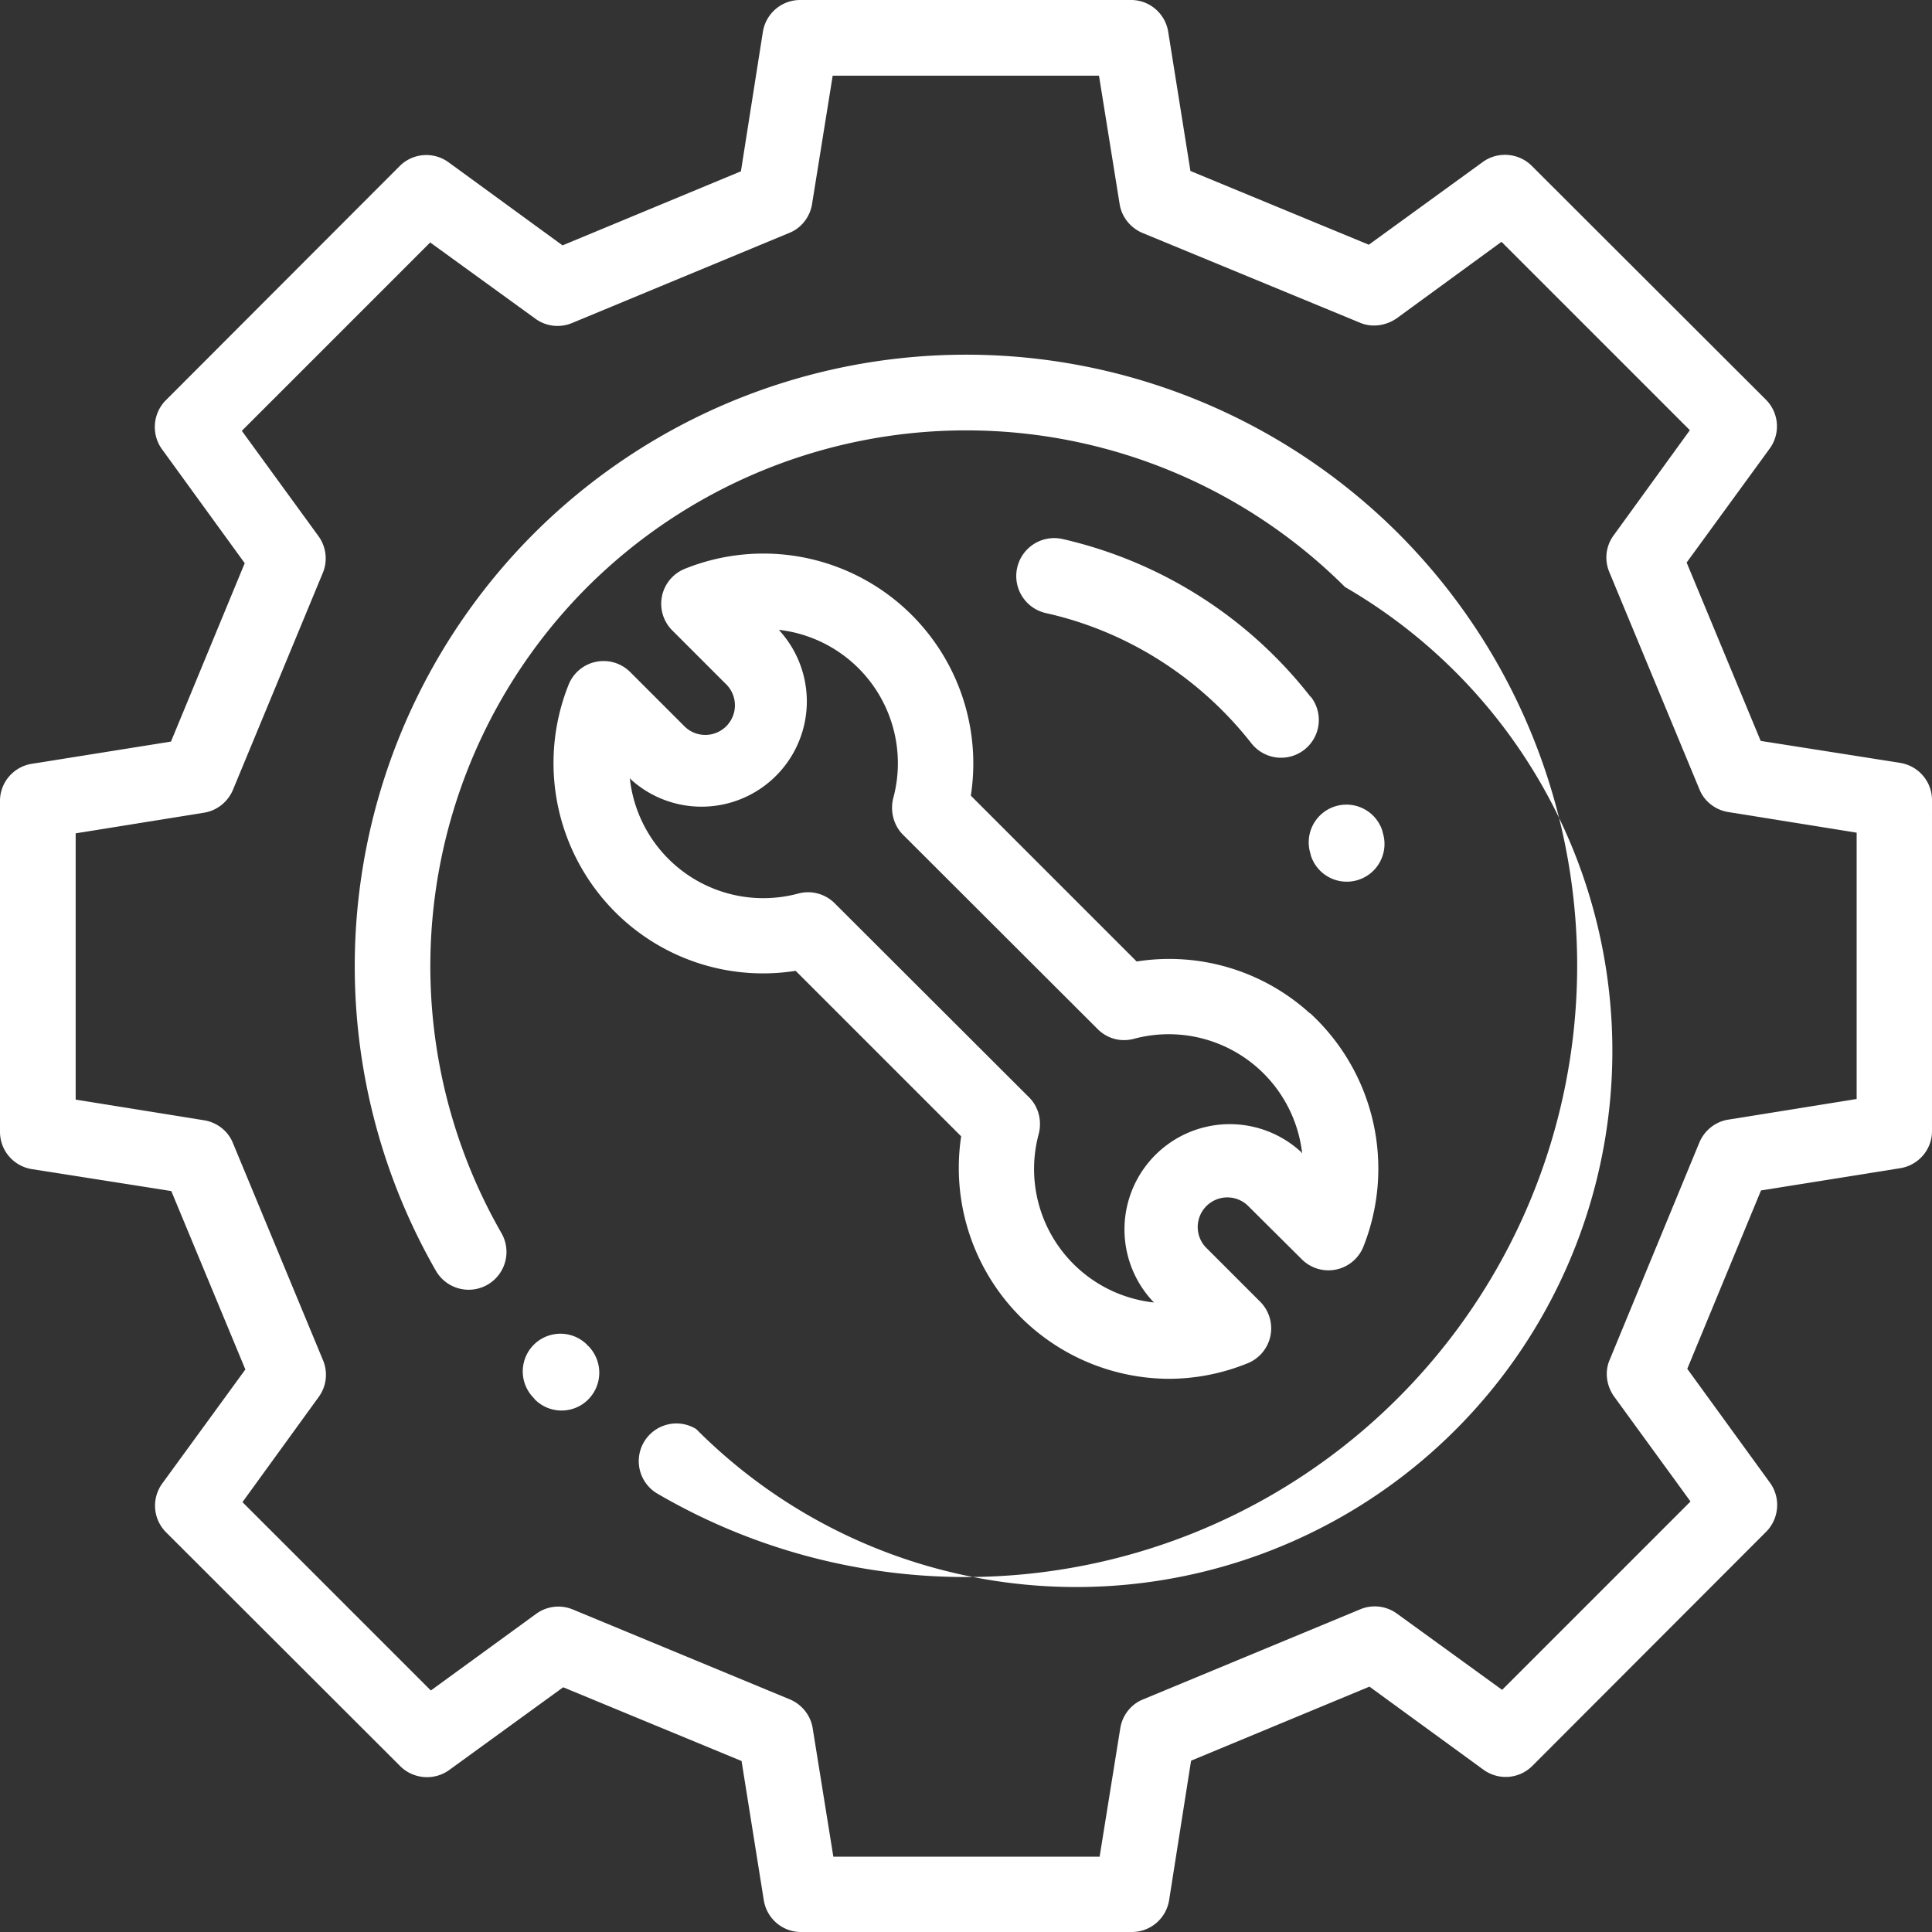
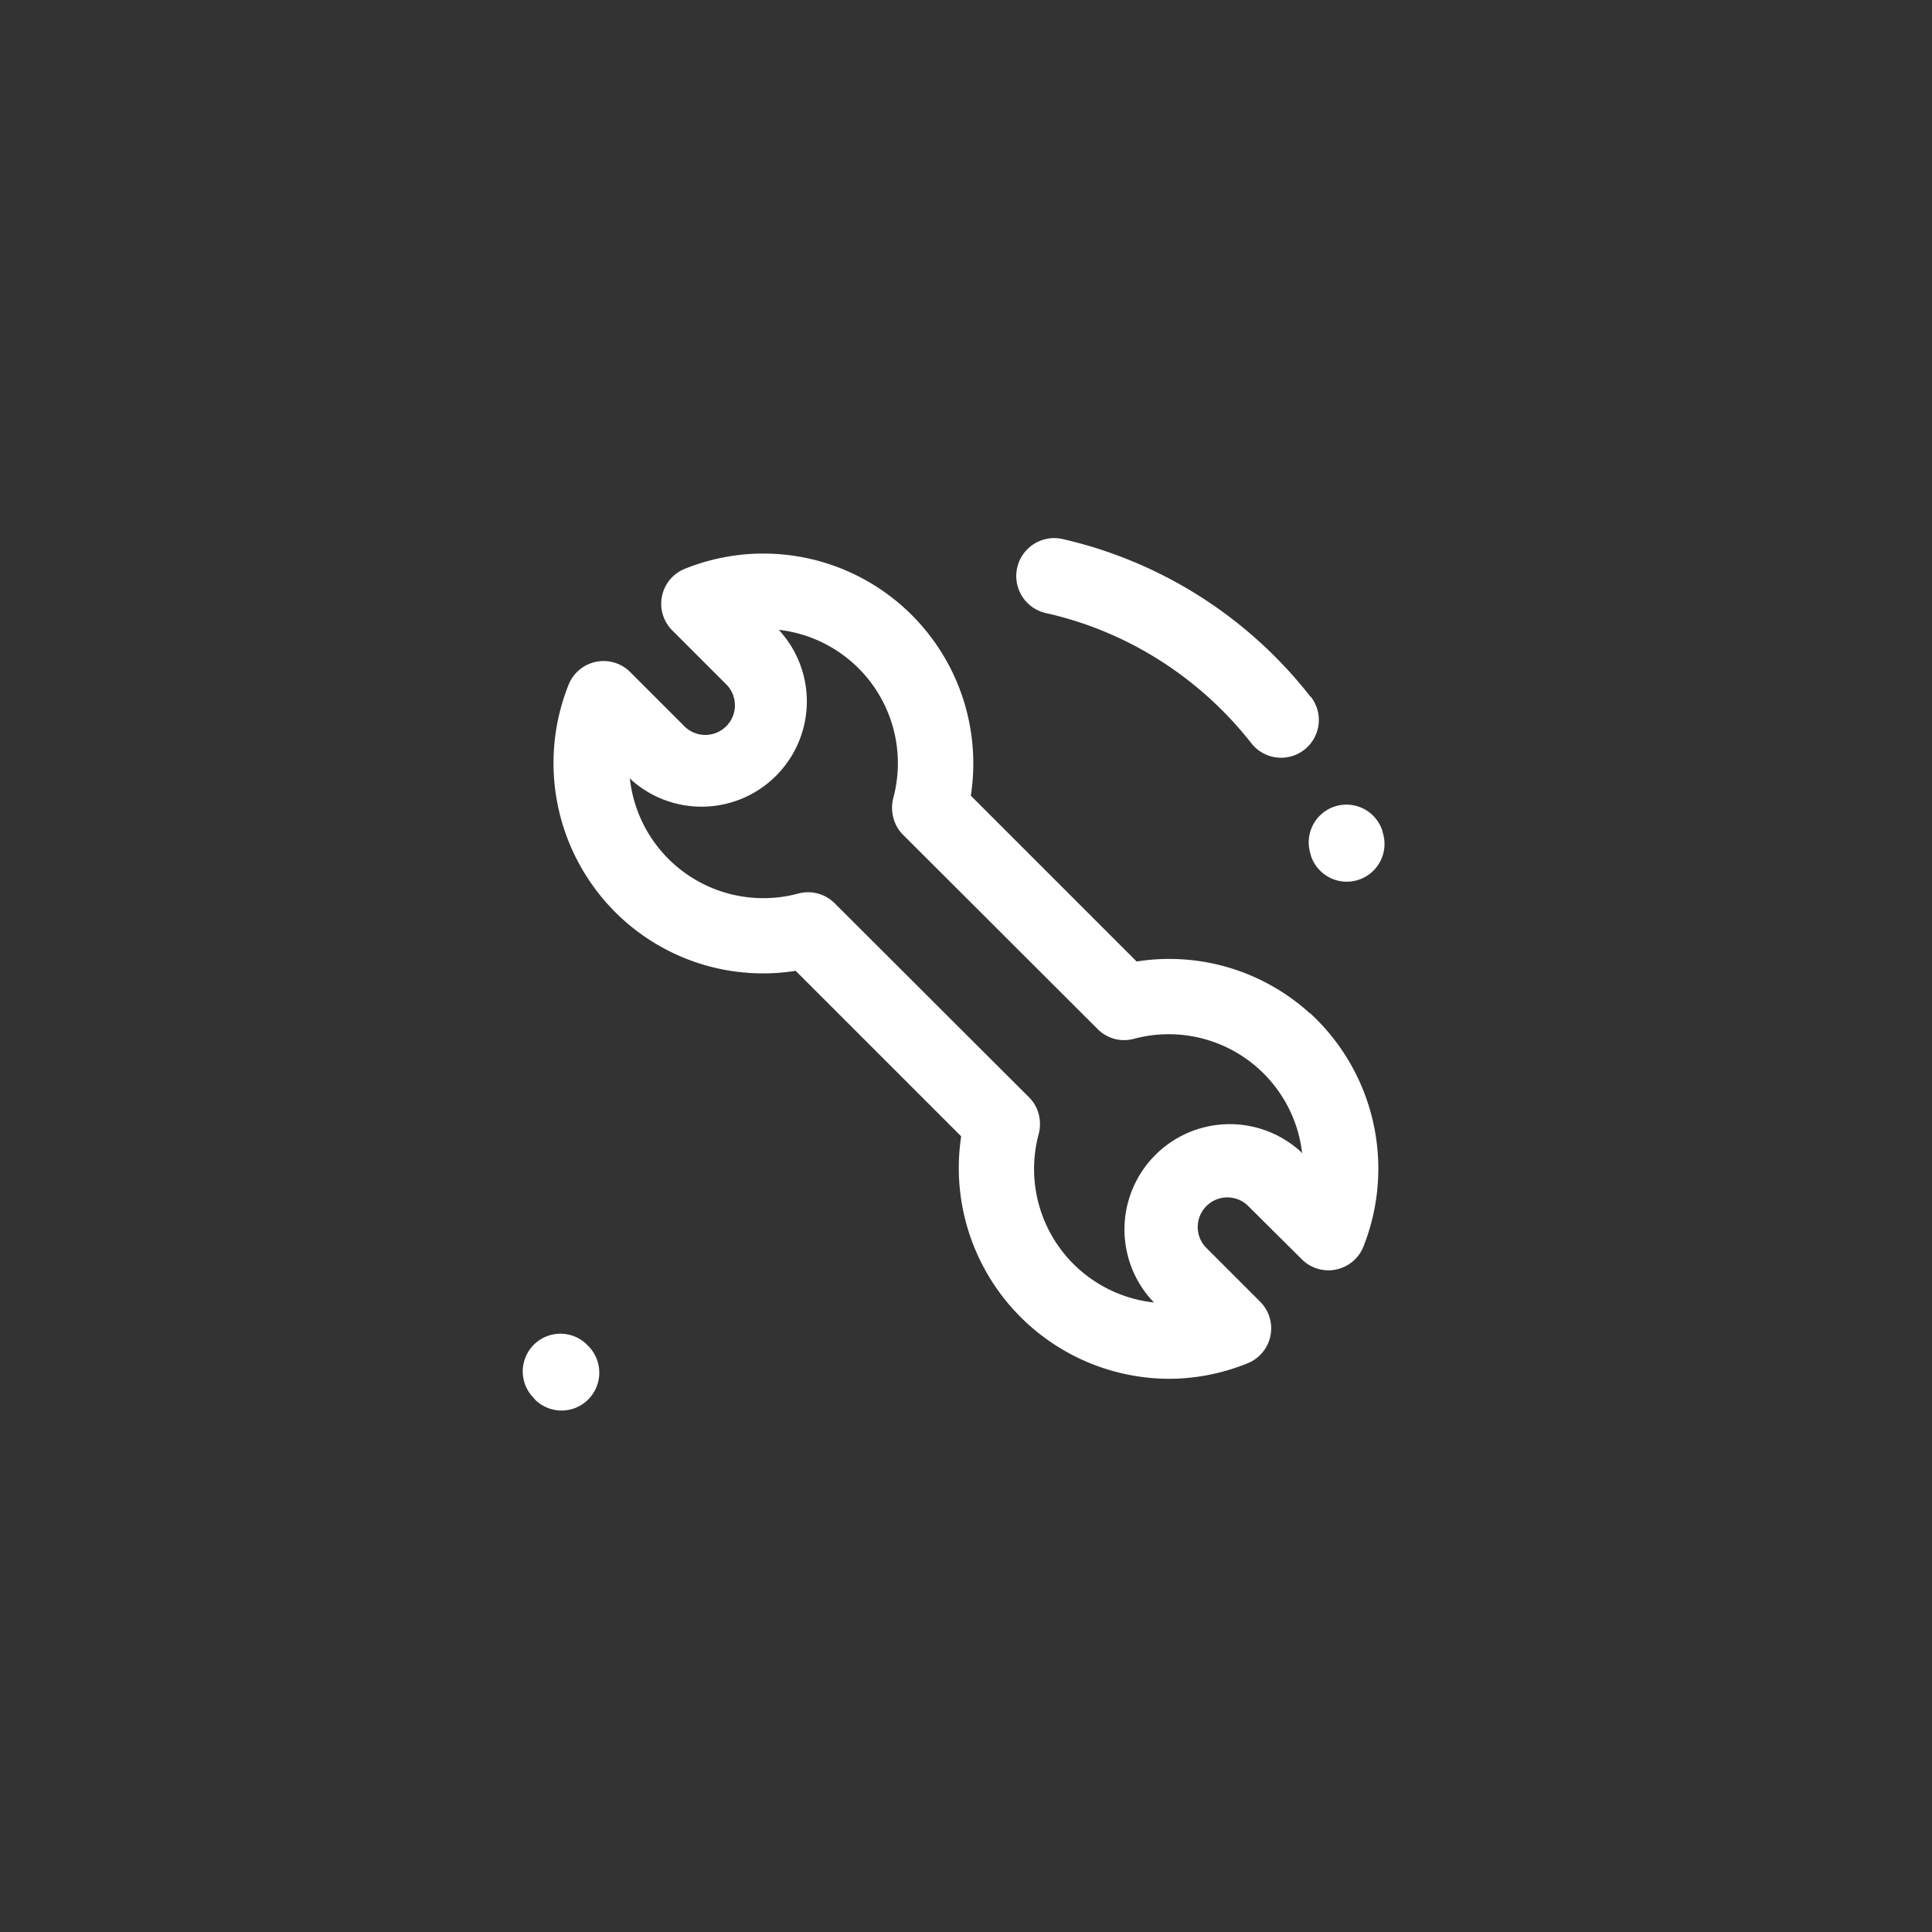
<svg xmlns="http://www.w3.org/2000/svg" xmlns:xlink="http://www.w3.org/1999/xlink" width="60" height="60" viewBox="0 0 60 60">
  <rect x="0" y="0" width="60" height="60" fill="#333333" stroke="none" />
  <defs>
    <path id="ekraa" d="M1056.26 1297.8l-.03-.04a1.17 1.17 0 0 0-1.65 1.66l.03.04a1.17 1.17 0 0 0 1.66 0c.46-.47.45-1.2 0-1.66z" />
-     <path id="ekrab" d="M1081.43 1272.57a19 19 0 0 0-26.85 0 19.01 19.01 0 0 0-3.04 22.9 1.17 1.17 0 0 0 2.03-1.18 16.66 16.66 0 0 1 2.67-20.06 16.66 16.66 0 0 1 23.53 0 16.65 16.65 0 1 1-20.15 26.15 1.17 1.17 0 1 0-1.18 2.02 18.99 18.99 0 0 0 22.99-29.83z" />
-     <path id="ekrac" d="M1091.68 1290.77c-.4.06-.74.33-.9.7l-2.79 6.76c-.16.37-.1.8.13 1.13l2.38 3.27-5.85 5.85-3.27-2.37a1.17 1.17 0 0 0-1.14-.13l-6.75 2.8c-.37.15-.64.5-.7.9l-.64 3.98h-8.27l-.64-3.98c-.06-.4-.33-.74-.7-.9l-6.76-2.8a1.17 1.17 0 0 0-1.13.14l-3.27 2.38-5.85-5.85 2.37-3.27c.24-.33.29-.76.13-1.14l-2.8-6.75c-.15-.37-.5-.64-.9-.7l-3.98-.64v-8.27l3.98-.64c.4-.06.74-.33.9-.7l2.8-6.76c.15-.37.1-.8-.14-1.13l-2.38-3.27 5.85-5.85 3.27 2.37c.33.24.76.29 1.14.13l6.75-2.8c.37-.15.64-.5.7-.9l.64-3.98h8.27l.64 3.98c.06.4.33.74.7.9l6.76 2.79c.37.16.8.1 1.14-.13l3.26-2.38 5.85 5.85-2.37 3.27c-.24.33-.29.76-.13 1.14l2.8 6.75c.15.37.5.64.9.7l3.98.64v8.27zm6.32-9.92c0-.58-.42-1.07-1-1.16l-4.32-.68-2.3-5.54 2.58-3.54c.34-.47.29-1.11-.12-1.52l-7.27-7.26c-.4-.4-1.05-.46-1.52-.12l-3.54 2.57-5.54-2.29-.69-4.32c-.09-.57-.58-.99-1.15-.99h-10.28c-.58 0-1.07.42-1.16 1l-.68 4.32-5.54 2.3-3.54-2.58a1.17 1.17 0 0 0-1.52.12l-7.26 7.27c-.4.4-.46 1.05-.12 1.52l2.57 3.54-2.29 5.54-4.32.69c-.57.09-.99.58-.99 1.15v10.28c0 .58.42 1.07 1 1.16l4.32.68 2.3 5.54-2.58 3.54c-.34.47-.29 1.11.12 1.52l7.27 7.26c.4.4 1.05.46 1.52.12l3.54-2.57 5.54 2.29.69 4.32c.09.57.58.99 1.15.99h10.28c.58 0 1.07-.42 1.16-1l.68-4.32 5.54-2.3 3.54 2.58c.47.34 1.11.29 1.52-.12l7.26-7.27c.4-.4.46-1.05.12-1.52l-2.57-3.54 2.29-5.54 4.32-.69c.57-.09.99-.58.99-1.15z" />
    <path id="ekrad" d="M1078.4 1291.77a3.27 3.27 0 0 0-4.62 4.62l.06.06a4.17 4.17 0 0 1-3.58-5.24c.1-.4 0-.83-.3-1.13l-6.04-6.03a1.17 1.17 0 0 0-1.13-.3 4.17 4.17 0 0 1-5.23-3.58l.07.07a3.27 3.27 0 0 0 4.61-4.62l-.05-.06a4.17 4.17 0 0 1 3.55 5.23c-.1.4.01.84.3 1.13l6.05 6.04c.3.3.72.41 1.13.3a4.17 4.17 0 0 1 5.22 3.56zm.28-4.3a6.49 6.49 0 0 0-5.38-1.61l-5.15-5.15a6.52 6.52 0 0 0-8.87-7.05 1.17 1.17 0 0 0-.4 1.92l1.7 1.7a.92.92 0 0 1-1.3 1.3l-1.7-1.7a1.17 1.17 0 0 0-1.92.38 6.55 6.55 0 0 0 1.67 7.28 6.49 6.49 0 0 0 5.38 1.61l5.14 5.14a6.55 6.55 0 0 0 6.44 7.53c.83 0 1.66-.16 2.45-.48a1.17 1.17 0 0 0 .4-1.91l-1.7-1.7a.92.92 0 0 1 1.3-1.3l1.7 1.69a1.17 1.17 0 0 0 1.9-.4 6.56 6.56 0 0 0-1.66-7.26z" />
    <path id="ekrae" d="M1078.7 1277.64a13.62 13.62 0 0 0-7.7-4.9 1.17 1.17 0 1 0-.52 2.3c2.52.56 4.78 2 6.38 4.04a1.17 1.17 0 1 0 1.85-1.44z" />
    <path id="ekraf" d="M1080.94 1281.85l-.01-.05a1.17 1.17 0 0 0-2.23.72l.01.05a1.17 1.17 0 0 0 2.23-.72z" />
  </defs>
  <g>
    <g transform="translate(-1038 -1256)">
      <g>
        <use fill="#fff" xlink:href="#ekraa" />
      </g>
      <g>
        <use fill="#fff" xlink:href="#ekrab" />
      </g>
      <g>
        <use fill="#fff" xlink:href="#ekrac" />
      </g>
      <g>
        <use fill="#fff" xlink:href="#ekrad" />
      </g>
      <g>
        <use fill="#fff" xlink:href="#ekrae" />
      </g>
      <g>
        <use fill="#fff" xlink:href="#ekraf" />
      </g>
    </g>
  </g>
</svg>